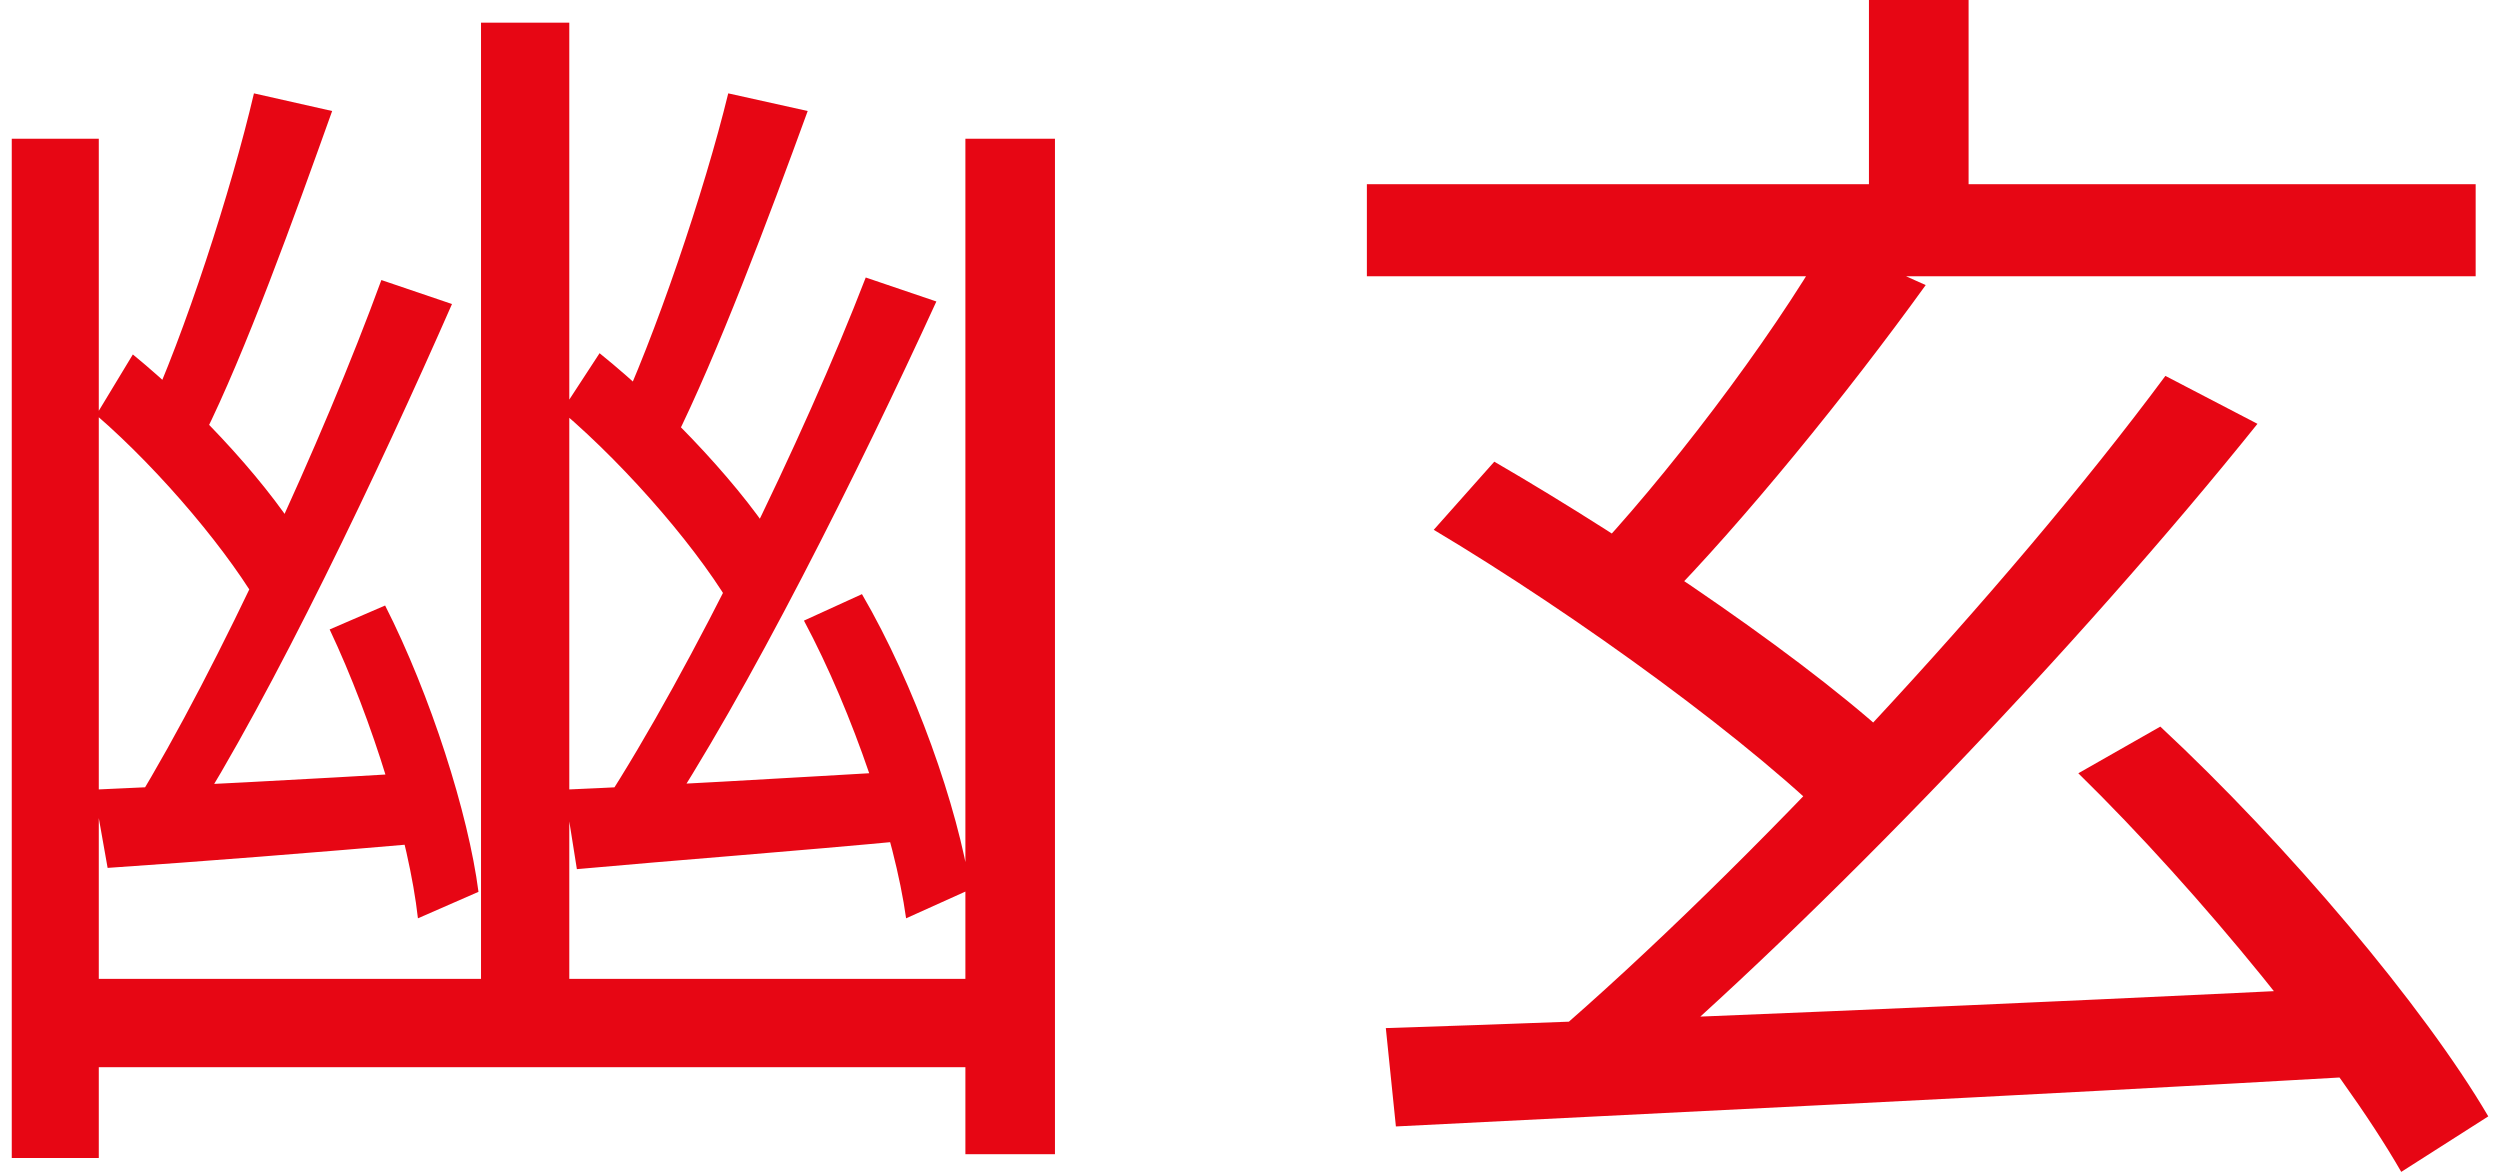
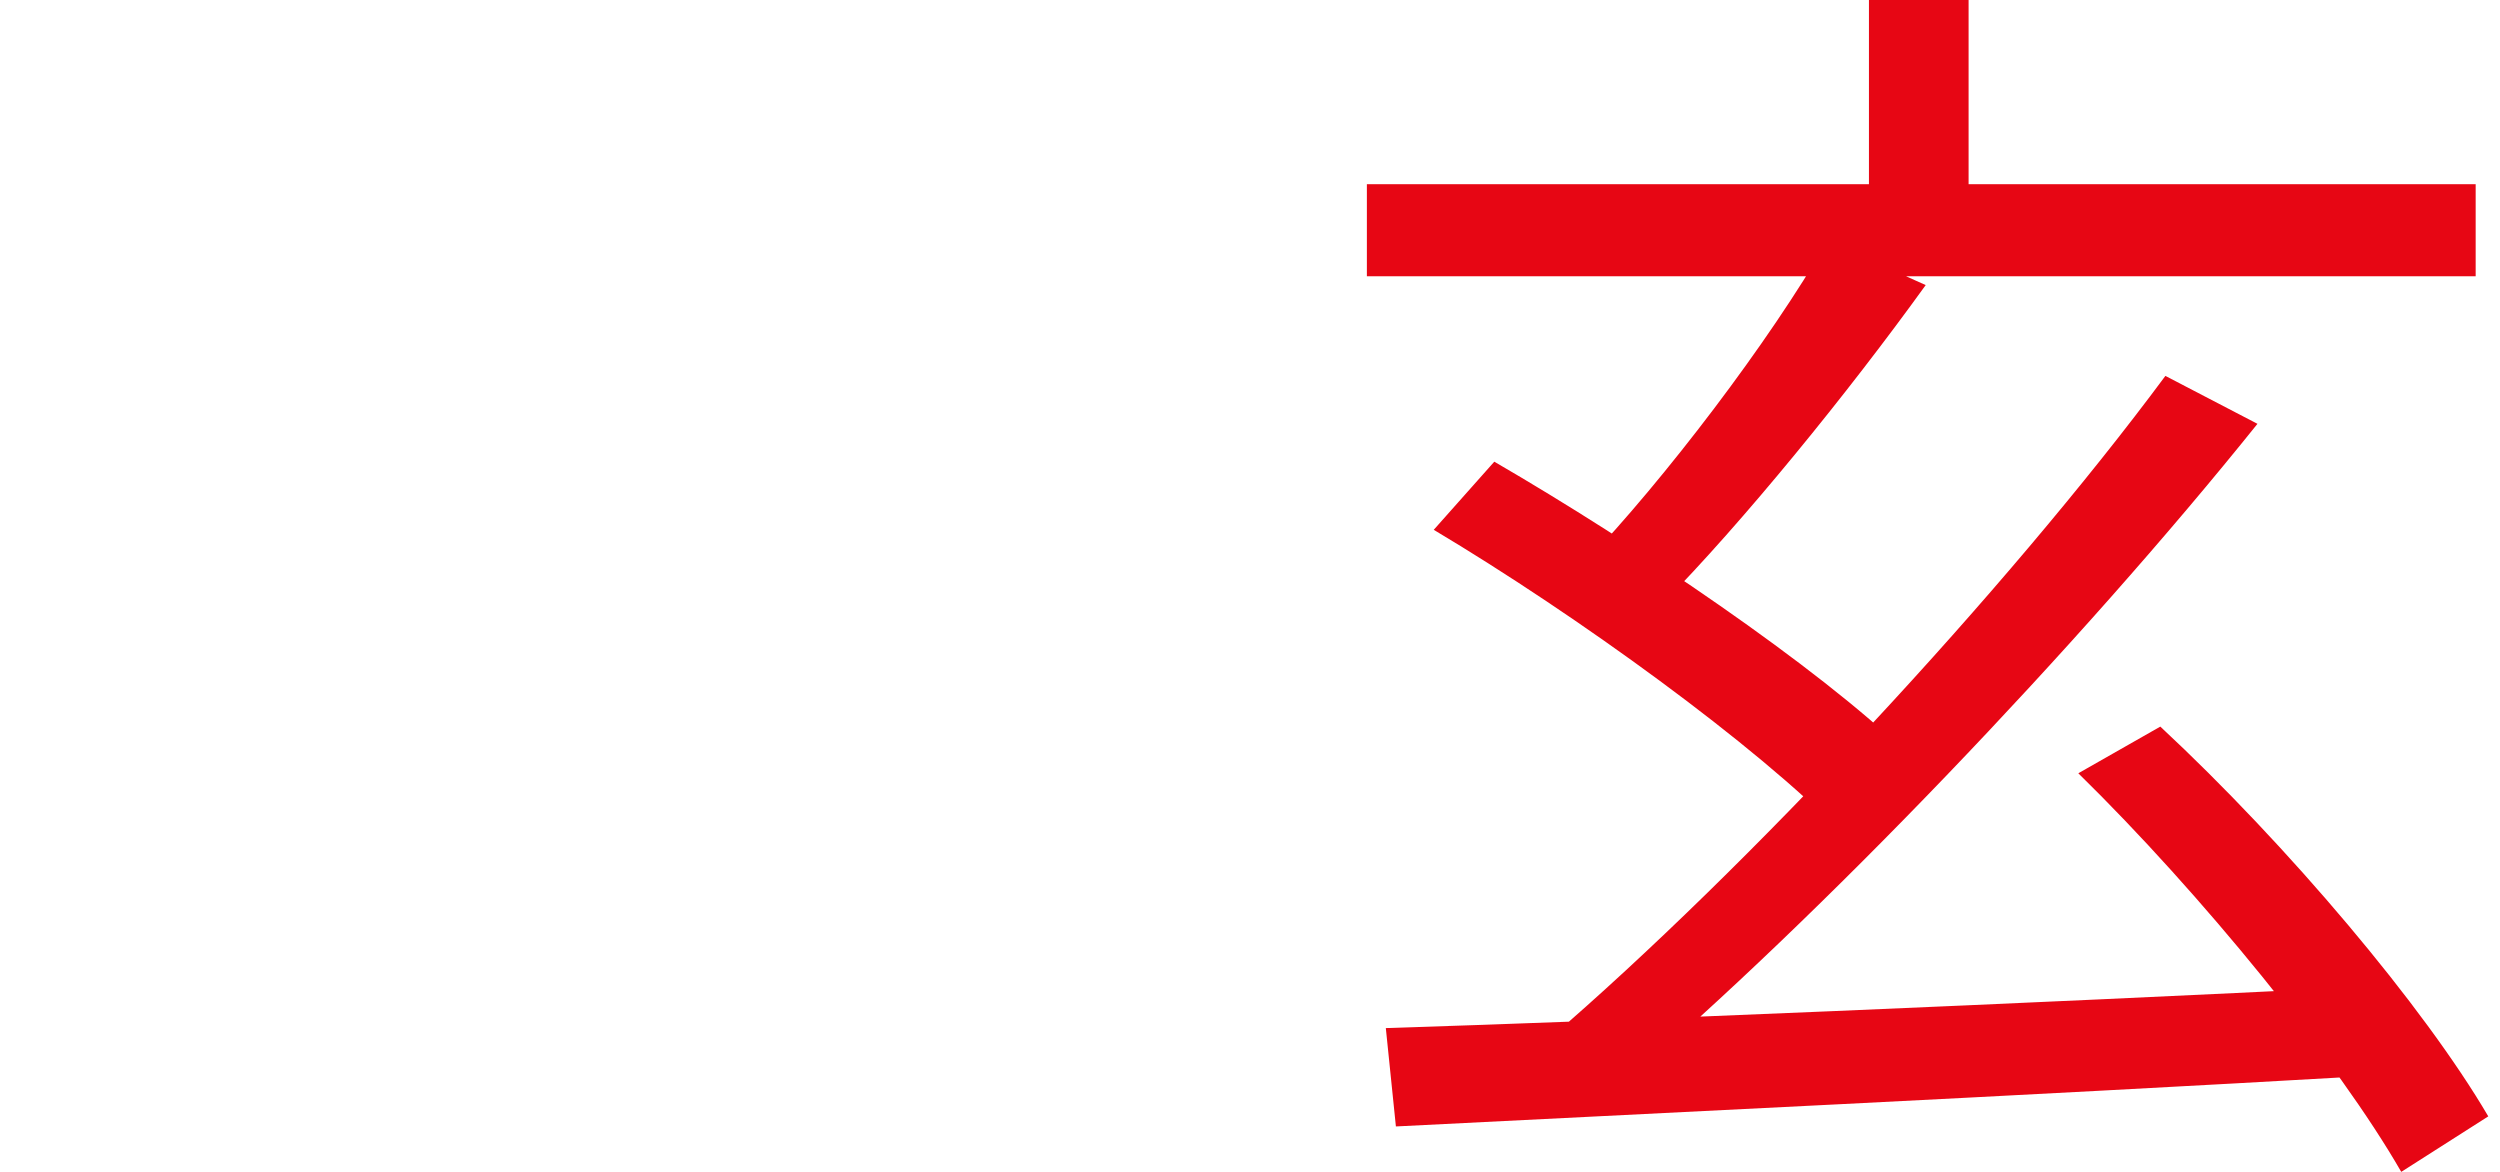
<svg xmlns="http://www.w3.org/2000/svg" width="64" height="30" viewBox="0 0 64 30" fill="none">
  <path d="M34.992 4.715H63.377V7.072H34.992V4.715ZM47.845 0H50.396V5.845H47.845V0ZM55.434 9.623L57.791 10.85C53.205 16.566 46.585 23.477 41.515 27.804L39.642 26.609C44.712 22.25 51.365 15.113 55.434 9.623ZM46.779 6.168L49.298 7.298C47.296 10.075 44.615 13.369 42.549 15.468L40.547 14.435C42.613 12.271 45.294 8.751 46.779 6.168ZM35.477 26.319C41.645 26.125 51.558 25.705 60.697 25.253L60.568 27.546C51.623 28.062 42.064 28.515 35.735 28.837L35.477 26.319ZM53.205 19.796L55.304 18.601C58.566 21.636 62.053 25.77 63.7 28.579L61.472 30C59.858 27.191 56.338 22.863 53.205 19.796ZM36.704 13.563L38.254 11.819C41.871 13.918 46.553 17.083 48.813 19.279L47.167 21.346C44.971 19.085 40.385 15.759 36.704 13.563Z" fill="#E70614" />
-   <path d="M1.657 25.059H25.747V27.32H1.657V25.059ZM0.301 3.552H2.529V29.645H0.301V3.552ZM24.714 3.552H27.007V29.548H24.714V3.552ZM12.314 0.581H14.574V26.254H12.314V0.581ZM6.501 2.39L8.503 2.842C7.534 5.554 6.275 9.042 5.209 11.173L3.724 10.721C4.725 8.558 5.92 4.876 6.501 2.39ZM18.643 2.39L20.677 2.842C19.677 5.587 18.352 9.107 17.255 11.303L15.737 10.818C16.77 8.622 18.029 4.909 18.643 2.39ZM9.763 7.169L11.571 7.783C9.698 12.045 7.018 17.697 4.822 21.152L3.465 20.57C5.597 17.083 8.277 11.238 9.763 7.169ZM22.163 7.104L23.971 7.718C22.002 12.013 19.16 17.729 16.835 21.216L15.446 20.603C17.707 17.115 20.581 11.206 22.163 7.104ZM2.464 10.624L3.401 9.074C5.177 10.527 6.985 12.53 7.825 13.983L6.727 15.662C5.92 14.209 4.144 12.078 2.464 10.624ZM14.38 10.527L15.349 9.042C17.19 10.527 19.095 12.594 19.967 14.047L18.837 15.727C17.997 14.209 16.124 12.013 14.38 10.527ZM8.439 16.114L9.859 15.501C11.022 17.793 11.991 20.829 12.249 22.831L10.699 23.509C10.473 21.475 9.537 18.439 8.439 16.114ZM2.4 20.215C4.66 20.118 7.728 19.957 10.99 19.763V21.572C8.019 21.83 5.145 22.056 2.755 22.218L2.4 20.215ZM14.445 20.215C16.77 20.118 19.999 19.925 23.358 19.731V21.507C20.29 21.798 17.255 22.024 14.768 22.25L14.445 20.215ZM20.581 15.888L22.066 15.21C23.422 17.535 24.52 20.667 24.843 22.766L23.196 23.509C22.906 21.41 21.84 18.245 20.581 15.888Z" fill="#E70614" />
</svg>